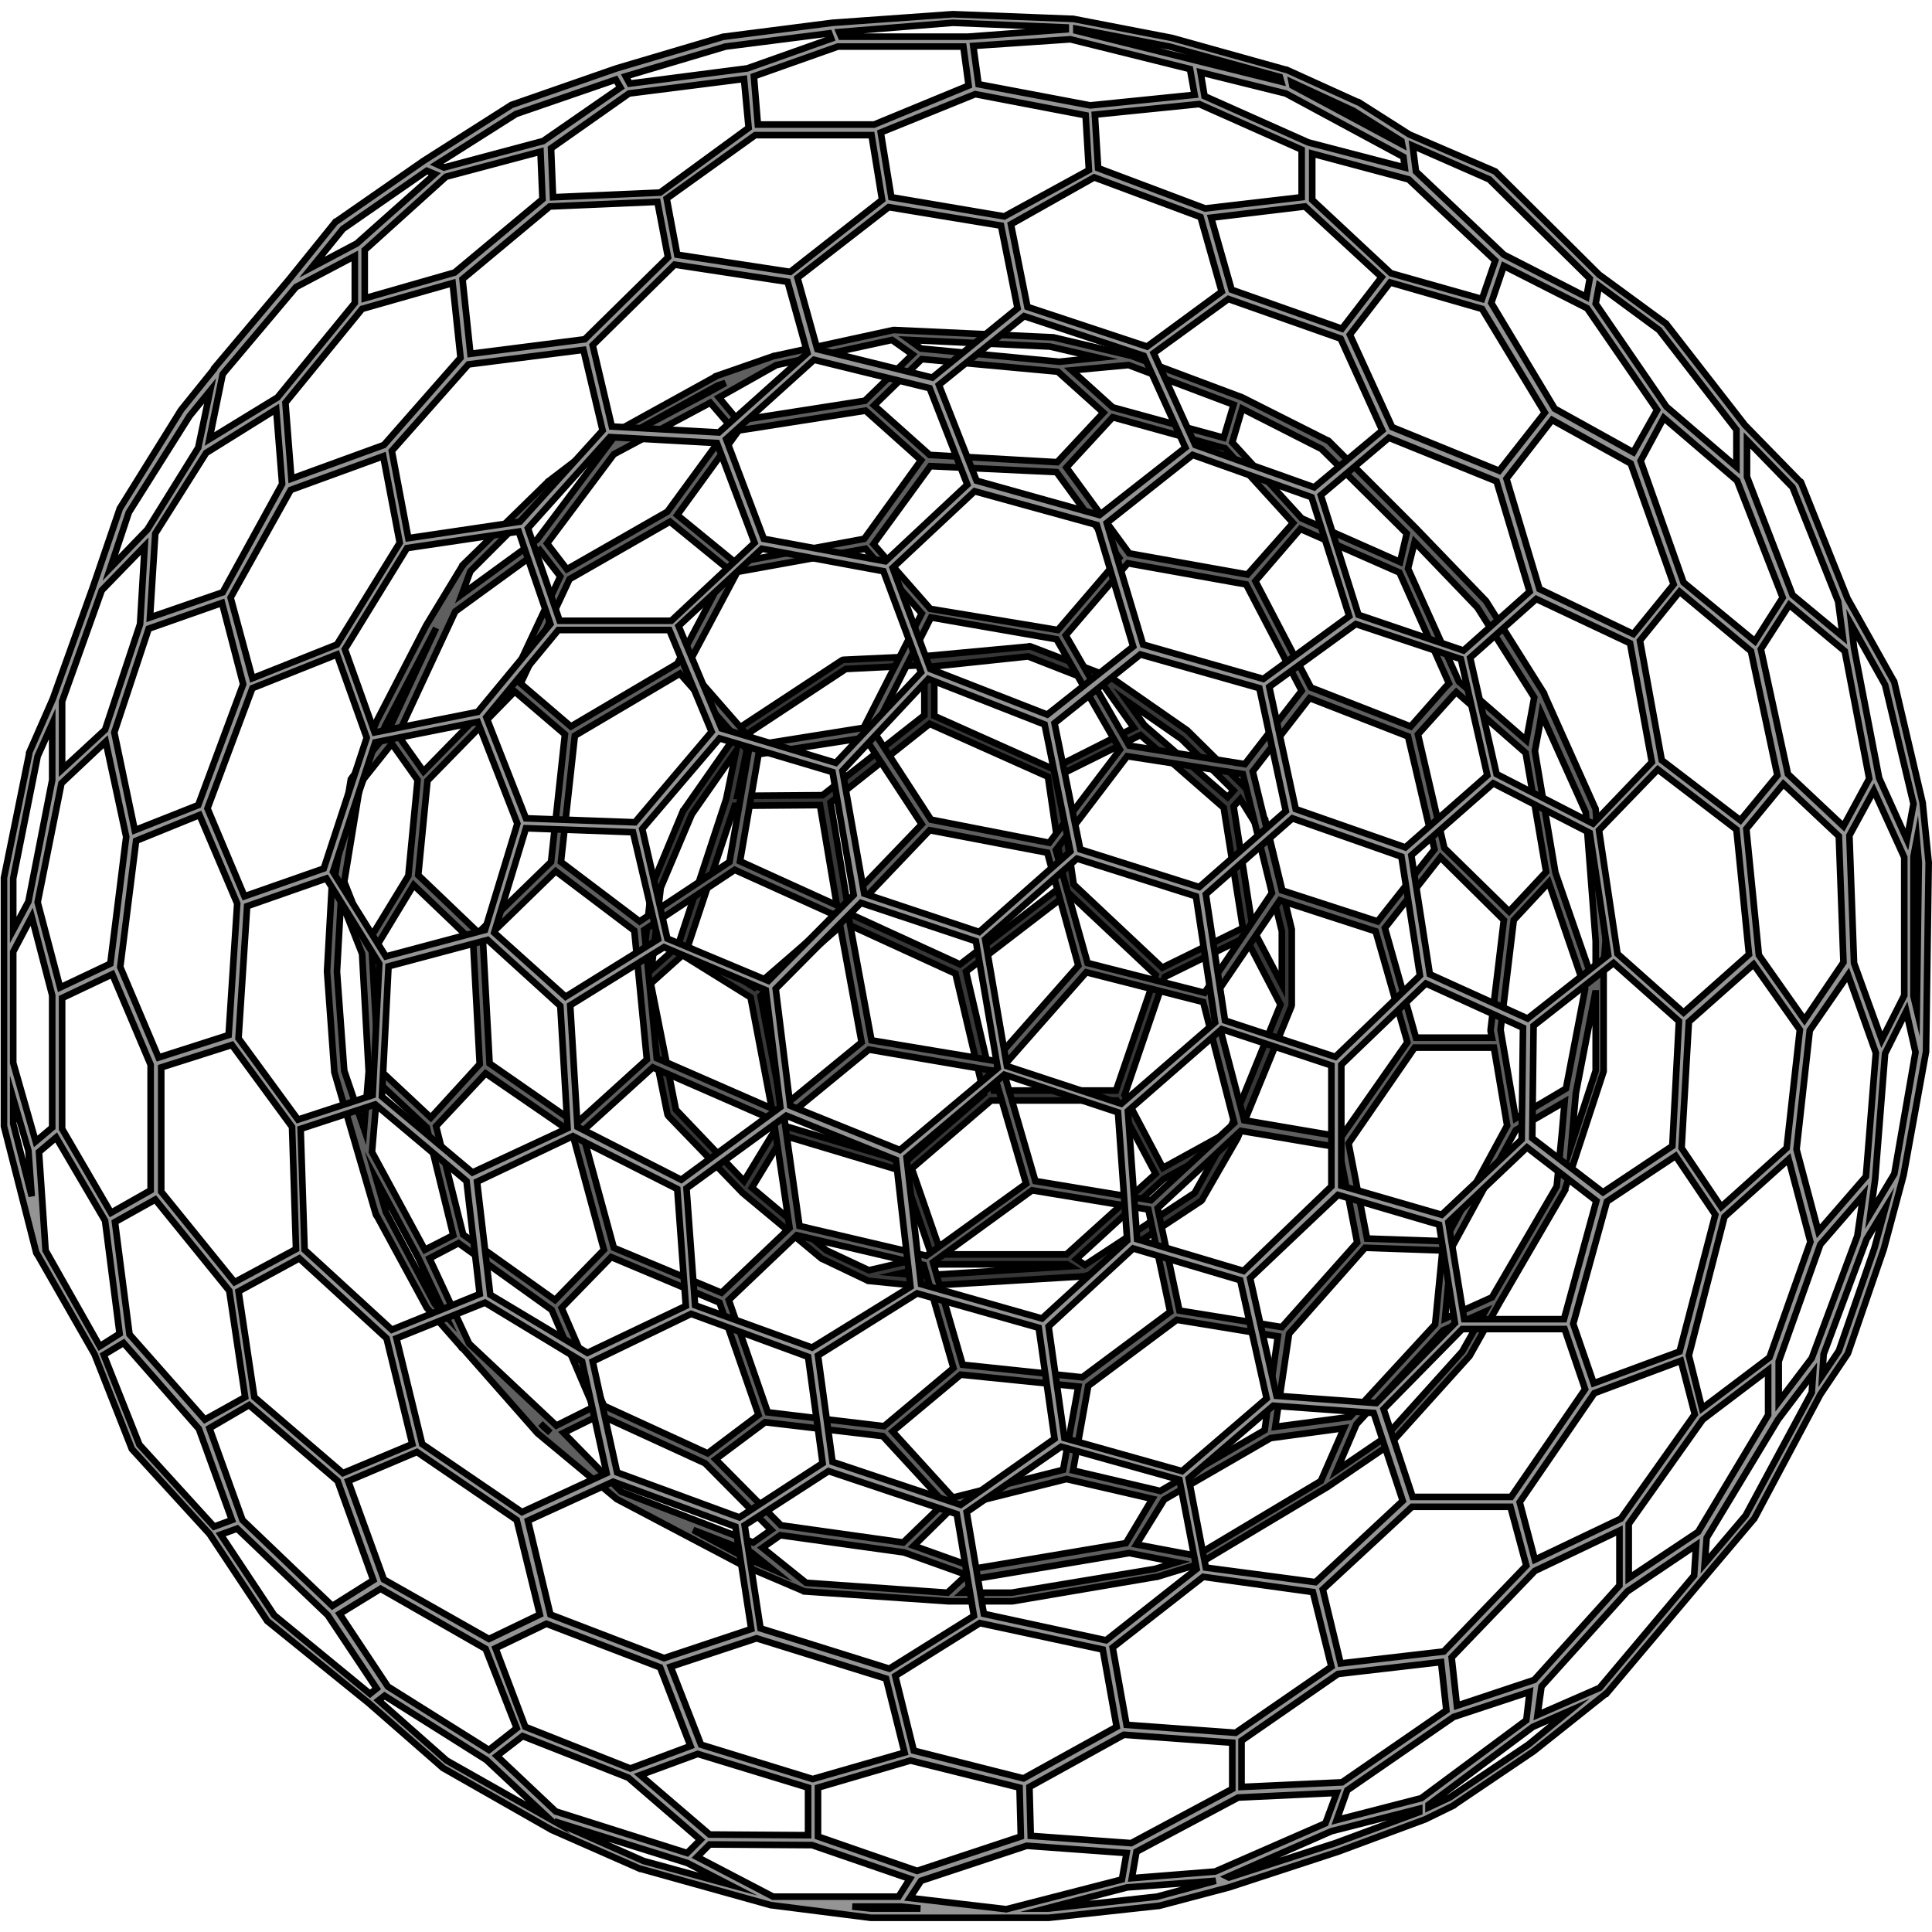
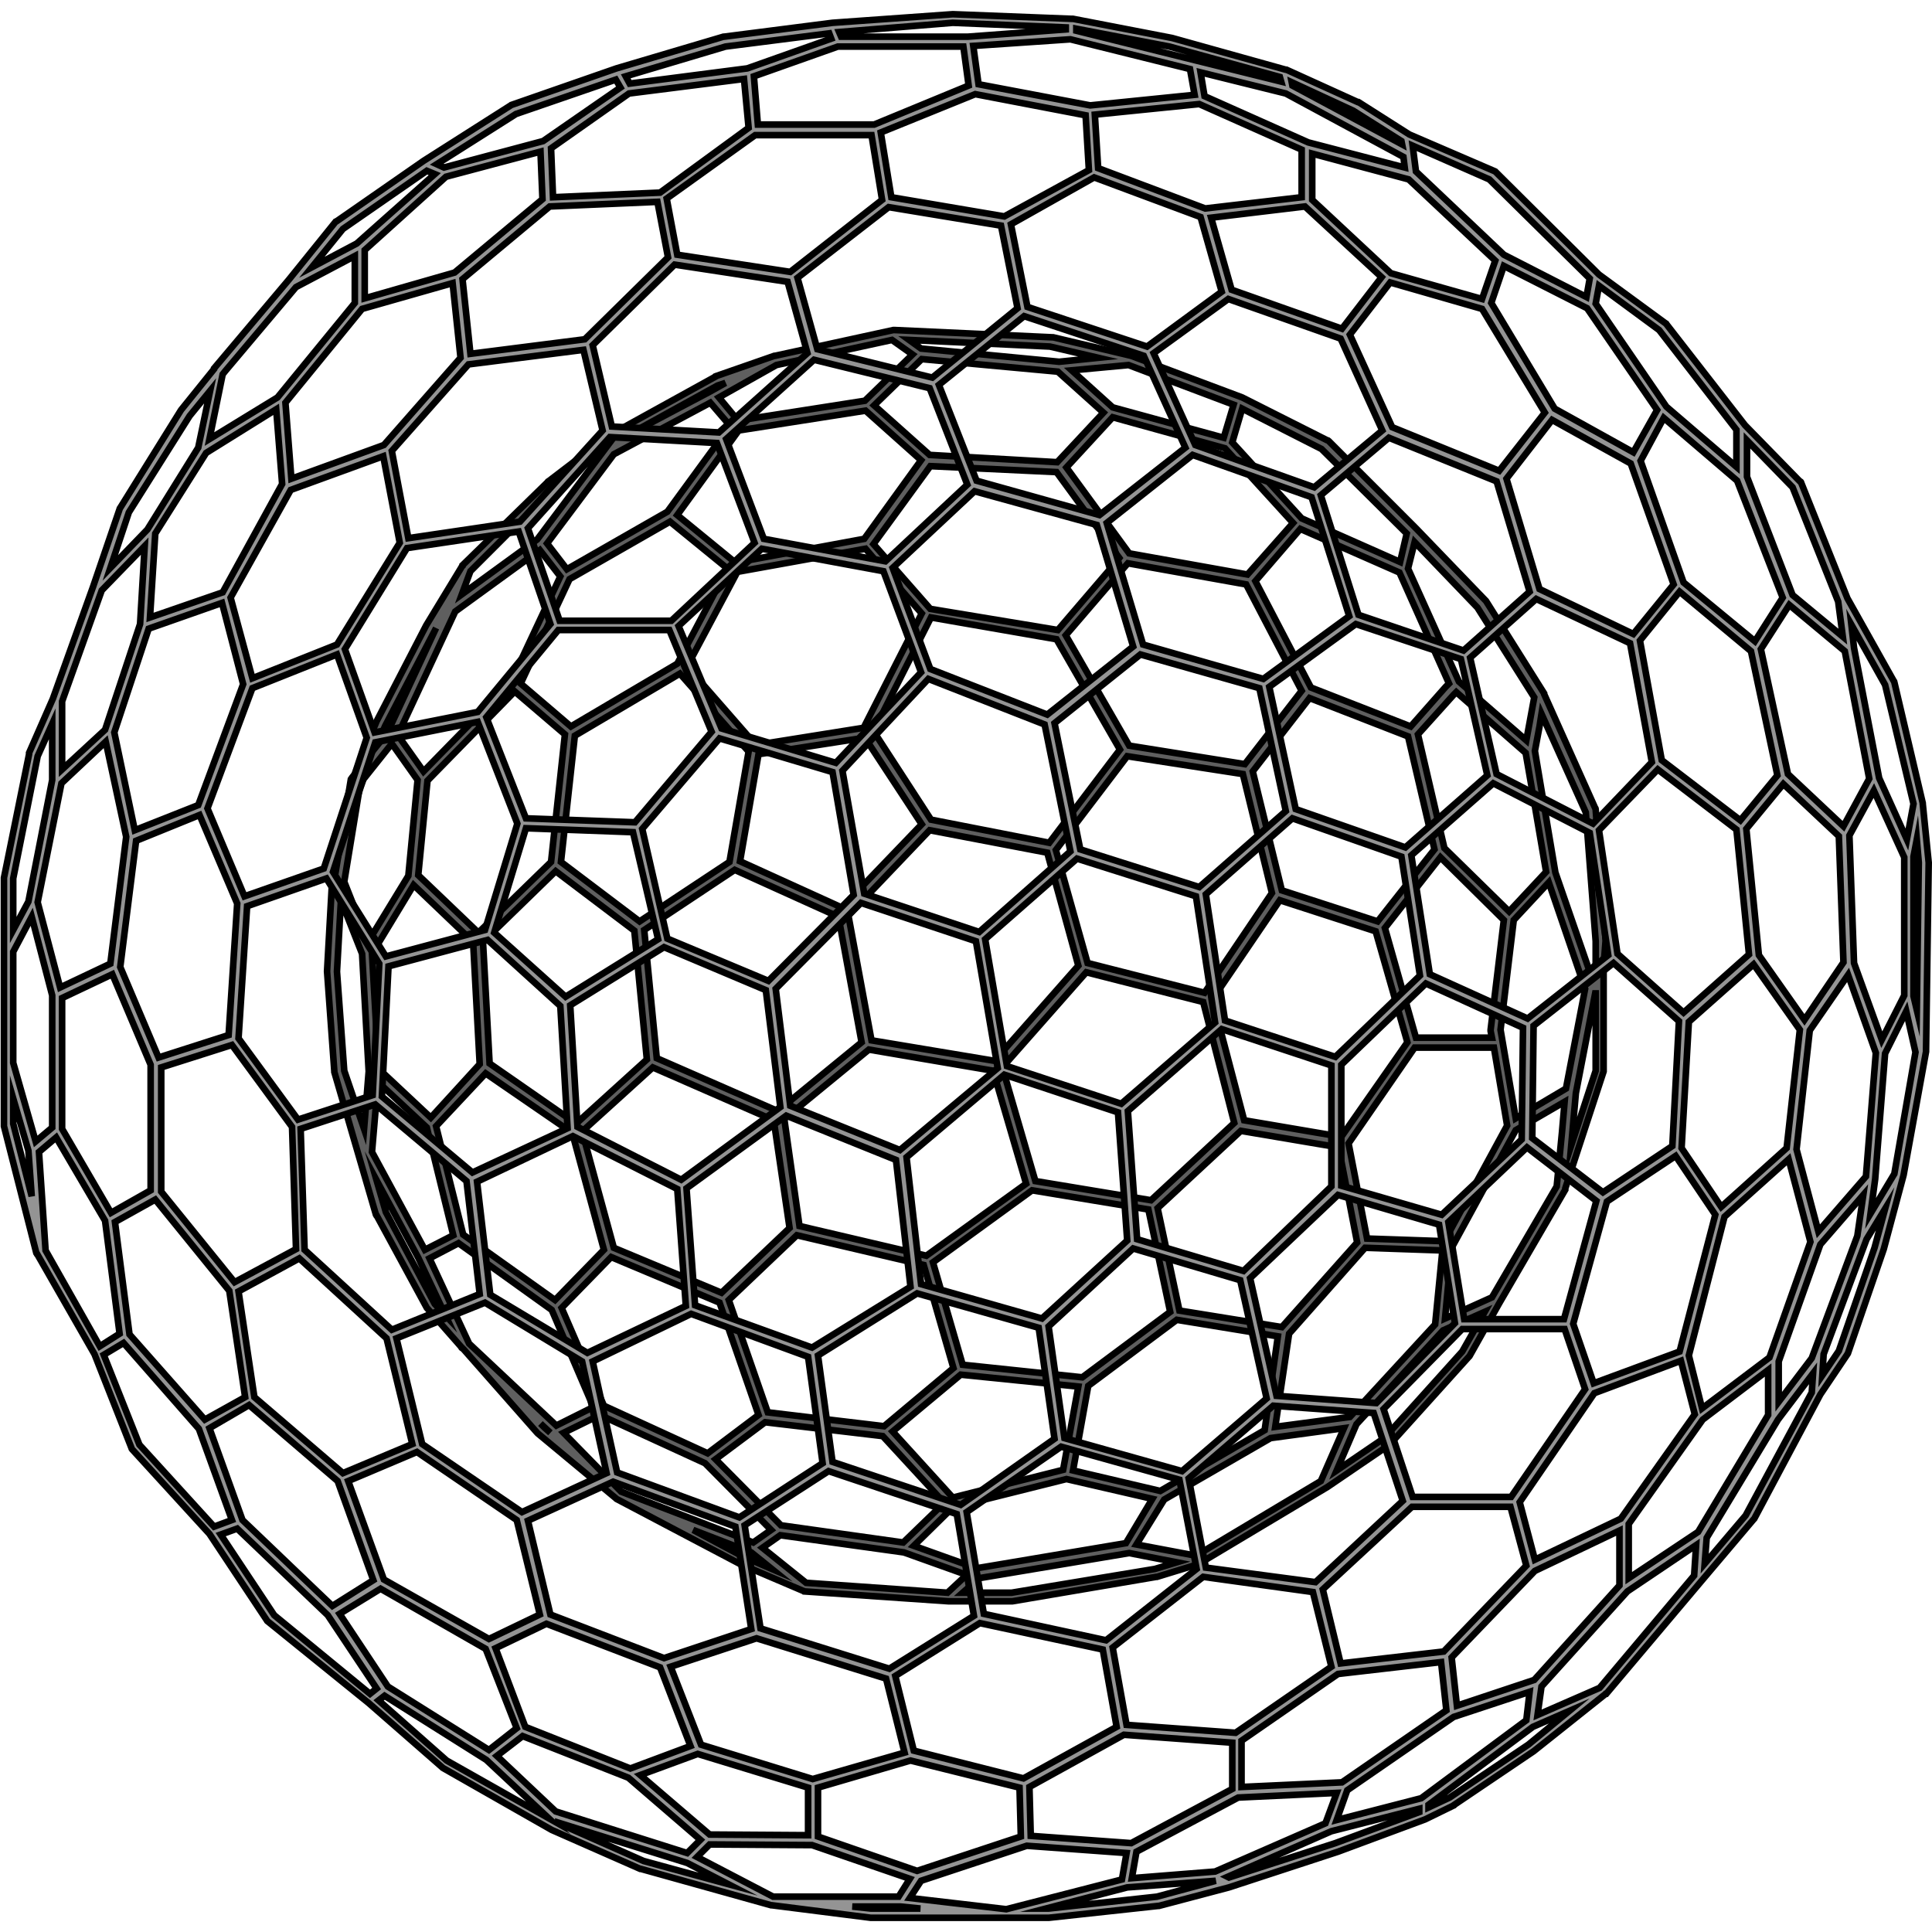
<svg xmlns="http://www.w3.org/2000/svg" version="1.1" id="Layer_1" width="800px" height="800px" viewBox="0 0 292.4 289.5" xml:space="preserve">
  <style type="text/css">
	.st0{fill:#373737;stroke:#000000;stroke-miterlimit:10;}
	.st1{fill:#5F5F5F;stroke:#000000;stroke-miterlimit:10;}
	.st2{fill:#949494;stroke:#000000;stroke-miterlimit:10;}
</style>
  <g>
-     <path class="st0" d="M195.5,139.2l-4-16.5c0-0.1,0-0.2-0.1-0.2l-2.9-4.7c0,0,0,0-0.1-0.1c0,0,0-0.1-0.1-0.1l-8.5-8.4   c0,0-0.1-0.1-0.1-0.1l-11.8-8.2c0,0-0.1,0-0.1,0c0,0,0,0-0.1,0L156,96.4c-0.1,0-0.2-0.1-0.3,0l-15.1,1.4l-12.8,0.6   c-0.1,0-0.3,0-0.4,0.1l-14.9,9.8c0,0,0,0,0,0l0,0c0,0-0.1,0.1-0.1,0.1c0,0-0.1,0.1-0.1,0.1l0,0c0,0,0,0,0,0l-8.8,12.6   c0,0-0.1,0.1-0.1,0.1l-4.7,11.3c0,0.1,0,0.1-0.1,0.2L97,147.1c0,0.1,0,0.1,0,0.2c0,0,0,0,0,0.1l4,19.7c0,0.1,0.1,0.3,0.2,0.4   l11.2,11.6c0,0,0,0,0,0c0,0,0,0,0,0l11.9,9.9c0,0,0.1,0.1,0.2,0.1l6.7,3.2c0,0,0,0,0,0l0,0c0,0,0,0,0,0c0.1,0,0.2,0.1,0.2,0.1   l8,0.8c0,0,0,0,0.1,0c0,0,0,0,0,0l24.8-1.5c0,0,0,0,0,0c0.1,0,0.1,0,0.2-0.1c0,0,0,0,0.1,0c0,0,0,0,0.1,0l17.1-11.3   c0.1-0.1,0.2-0.2,0.2-0.3l5.3-9.2c0,0,0,0,0,0c0,0,0,0,0,0l8.1-19.8c0,0,0,0,0,0c0-0.1,0.1-0.2,0.1-0.3v-11.2   C195.5,139.3,195.5,139.3,195.5,139.2z M186,169.8l-10,5.5l-5.8-11l6.1-17.9l12.2-6l5.3,10.2L186,169.8z M161.4,188.4h-18.9   l-4.5-13l12-10.3H169l5.9,11.1L161.4,188.4z M137,174.4l-18.1-5.4l-3.8-19.7l12.7-11.1l16.8,7.7l4.3,18.2L137,174.4z M111.2,120.5   l12.9-0.1l2.8,16.6l-12.7,11l-10.1-6.2L111.2,120.5z M140.7,108.1l17.9,8l2.4,16.3l-15.7,12.1l-16.8-7.7l-2.8-16.8L140.7,108.1z    M172.6,109.8l12.6,11l2.9,18.2l-12.2,6l-13.4-12.6l-2.4-16.4L172.6,109.8z M168.9,163.6h-18.5l-4.2-18l15.5-11.9l13.2,12.4   L168.9,163.6z M194,139.5v8l-4.4-8.4l-2.9-18.5l1-1.1l2.3,3.7L194,139.5z M178.8,110.4l7.9,7.8l-0.9,1l-12.6-10.9l-2.6-3.6   L178.8,110.4z M155.6,97.9l11.5,4.5l4.5,6.3l-12.3,6.2l-17.9-8v-7.5L155.6,97.9z M128,99.8l11.9-0.6v7.6l-15.4,12.1l-12.9,0.1   l2-9.7L128,99.8z M104.7,121.8l6.7-9.6l-1.5,7.3l-7.3,22.2l-4,3.6l1.4-12.4L104.7,121.8z M98.5,147.4l4.8-4.3l10.3,6.4l3.8,19.9   l-4.8,7.9l-10.3-10.8L98.5,147.4z M113.8,178.3l4.8-7.9l18,5.4l4.4,12.8l-9.5,2.2l-6.4-3L113.8,178.3z M139.4,191.6l-3.3-0.3l6-1.4   h19.4l0.5,0.3L139.4,191.6z M180.8,179.1L164.2,190l-1.3-0.9l13.2-12.1l8.5-4.7L180.8,179.1z" />
    <path class="st1" d="M243,140.9l-1.5-19.8c0-0.1,0-0.2-0.1-0.3l-7.7-17.2c0,0,0,0,0-0.1c0,0,0,0,0,0l-8.8-14c0,0-0.1-0.1-0.1-0.1   l-10.5-10.9c0,0,0,0,0,0c0,0,0,0,0,0l-13.2-13.2c-0.1-0.1-0.1-0.1-0.2-0.1L188,58.7c0,0,0,0,0,0c0,0,0,0,0,0l-16.8-6.3c0,0,0,0,0,0   c0,0,0,0,0,0l-11.8-2.8c0,0-0.1,0-0.1,0l-23.9-1.1c0,0-0.1,0-0.1,0c0,0-0.1,0-0.1,0l-17.9,3.9c0,0,0,0-0.1,0c0,0,0,0,0,0l-8.9,3.1   c0,0-0.1,0-0.1,0.1l-16.3,9c0,0,0,0,0,0c0,0,0,0,0,0l-8.9,6.8c0,0-0.1,0-0.1,0.1L70,84.1c0,0,0,0,0,0.1c0,0,0,0-0.1,0.1l-5.4,8.9   L57,107.7l-3.3,8l-0.4,0.5c-0.1,0.1-0.1,0.2-0.2,0.3l-2.3,14c-0.3,0.1-0.5,0.3-0.5,0.7l-0.8,14.3c0,0,0,0.1,0,0.1l1.1,15.1   c0,0,0,0.1,0,0.1c0,0,0,0,0,0l0,0c0,0,0,0,0,0l0,0l6.3,21.6c0,0.1,0,0.1,0.1,0.1l7.6,14c0,0,0.1,0.1,0.1,0.1l5.1,5.8l0,0   c0,0.1,0.1,0.2,0.2,0.2l0.2,0.2l11.1,12.6c0,0,0.1,0.1,0.1,0.1l11.8,9.8c0,0,0.1,0.1,0.1,0.1l18.6,9.8l9.6,4.1c0,0,0,0,0,0   c0.1,0,0.2,0.1,0.2,0.1l21.9,1.5c0,0,0,0,0.1,0c0,0,0,0,0,0h0l0,0l0,0l9.4,0c0,0,0.1,0,0.1,0l21.8-3.7c0,0,0.1,0,0.1,0l6.2-1.9   c0,0,0.1,0,0.1-0.1c0,0,0,0,0.1,0l19.4-11.6c0,0,0,0,0,0c0,0,0,0,0,0l9.4-6.4c0.1,0,0.1-0.1,0.1-0.1l11.9-13.2c0,0,0.1-0.1,0.1-0.1   l4.5-8c0,0,0,0,0,0l10-17.2c0,0,0,0,0-0.1c0,0,0-0.1,0-0.1l5.8-17.7c0-0.1,0-0.2,0-0.2v-15.8L243,140.9z M235.6,178.1l-9.8,16.8   l-7.1,3.2l1-10.7l9.7-17.8l7.4-4.3l-0.4,4.6L235.6,178.1z M217.2,199l-12.9,14l-11.3,1.5l2.1-14.1l11.5-13l11.7,0.4L217.2,199z    M199.9,222.7L181,234l-9-1.7l4.2-6.8l16.1-9.3l11.1-1.5L199.9,222.7z M170.4,232.1l-22.6,3.8l-9.5-3.4l5.9-5.8l17.2-4.3l13,3   L170.4,232.1z M143.4,239.6l-21.4-1.5l-6.6-5.3l2.7-1.9l18.7,2.6l9.5,3.4L143.4,239.6z M114,232l-20-7.7l-8.7-8.9l5.5-2.7l15.9,7.3   l10,10.1L114,232z M65,189l4.4-2.3l14.1,10.1l6.3,14.7l-5.6,2.8l-13.2-12.4L65,189z M64.3,187.7l-8-14.8l0.9-10.6l7.4,6.9l4,16.3   L64.3,187.7z M54.4,118l0.6-1.5l4.3-5.4l3.9,5.5l-1.4,14.5l-6.1,10l-3.6-9.1L54.4,118z M68.9,91.1l12.8-9.3l3.1,4l-7.5,16   l-13.2,13.5l-3.9-5.5L68.9,91.1z M92.9,67.3l14.6-7.8l3,3.5l-9.5,13l-15.2,8.7l-3-3.9L92.9,67.3z M117.5,53.8l17.5-3.8l3.1,2.2   l-7.2,7l-19.2,3l-2.9-3.5L117.5,53.8z M170.8,53.8l15.9,6l-1.5,5l-16.8-4.6l-6.2-5.6L170.8,53.8z M211.8,85.2l7.5,16.8l-0.5,0.5   l-5.3,6l-15.1-5.9l-4.7-9l-3.7-7.1l6.8-7.9L211.8,85.2z M218.6,186.4l-11.7-0.4l-2.8-14.4l10-14.5h12l2,11.8L218.6,186.4z    M191.4,215l-15.8,9.2l-13.2-3.1l2.3-12.8l13.4-10l15.3,2.5L191.4,215z M160.9,221l-16.7,4.2l-9.1-10l10.3-8.6l17.8,1.8L160.9,221z    M136.7,232l-18.5-2.6l-9.9-10l7.5-5.6l17.8,2.1l9.3,10.1L136.7,232z M107.1,218.5l-15.7-7.2L85,196.5l7.5-7.7l16.4,6.9l5.9,17   L107.1,218.5z M84,195.3l-13.9-9.9L66,169l7.5-8l13.1,9l4.8,17.7L84,195.3z M65.2,167.7l-7.9-7.4l-1-17.4l6.3-10.4l9,8.6l1,18.5   L65.2,167.7z M54.8,142.9l1,17.8l-0.7,8.7l-3-8.8l-1.1-15l0.6-10.8L54.8,142.9z M64.7,116.7l13.2-13.5l7.6,6.5L83.4,129l-11,10.7   l-9.1-8.7L64.7,116.7z M86.2,86.2l15.2-8.7l8.7,7.1L102.5,99l-16.1,9.5l-7.6-6.5L86.2,86.2z M111.8,63.7l19.2-3l8.4,7.5l-8.6,11.9   l-19.5,3.6l-8.8-7.2L111.8,63.7z M159.9,70l9.5,13l-0.3,0.4l-9,10.5l-19.3-3.2l-8.6-9.8l8.6-11.8L159.9,70z M170.7,83.8l17.9,3.2   l8.4,16.1l-8.6,11.1l-17.5-2.8l-9.6-16.7l7.3-8.5L170.7,83.8z M213.1,110l4,17.1l-8.6,10.9l-14.5-4.7l-4.4-18l8.6-11.1L213.1,110z    M225.6,154.6l0.2,1h-11.5l-4.7-16.6l8.4-10.7l9.6,9.5l-2,16.6C225.6,154.5,225.6,154.6,225.6,154.6z M203,170.6l-14.7-2.5   l-4.8-18.3l10.2-15l14.5,4.7l4.8,16.8L203,170.6z M163.8,207l-18.1-1.9l-4.5-15.5l15-10.9l17.6,2.9l3.3,15.5L163.8,207z    M133.8,214.4l-17.6-2.1l-5.9-17l10.3-9.8l19.2,4.5l4.5,15.6L133.8,214.4z M92.9,187.4l-4.8-17.6l10.7-9.7l18.3,8l2.4,16.3   l-10.3,9.8L92.9,187.4z M74.1,159.5l-1-18.4l11-10.7l11.9,9l1.9,19.5l-10.7,9.7L74.1,159.5z M87,109.9l15.9-9.4l10.4,11.8   l-2.9,16.7L96.8,138l-11.9-9L87,109.9z M111.6,85.1l19.4-3.5l1.8,2.1l6.7,7.7l-8.8,17.3l-16.3,2.6L104,99.4L111.6,85.1z    M159.9,95.3l9.6,16.7l-10.7,14.1l-17.9-3.5l-8.7-13.4l8.7-17.2L159.9,95.3z M188.1,115.7l4.4,18l-10.2,15.1l-17.7-4.5l-4.8-17.1   l10.8-14.2L188.1,115.7z M140.2,188.6l-19.2-4.5l-2.3-16.2l12.8-10.5l18.8,3.2l5,17.1L140.2,188.6z M117.7,166.7l-18.3-8l-1.9-19.4   l13.7-9.1l15.7,7.1l3.5,19L117.7,166.7z M114.8,112.7l16.1-2.5l8.6,13.1l-12.1,12.6l-15.4-7L114.8,112.7z M150.5,159.1l-18.6-3.1   l-3.5-18.9l12.3-12.9l17.8,3.4l4.7,17.1L150.5,159.1z M174.2,180.2l-17.5-2.9l-5-17.2l12.7-14.4l17.7,4.5l4.7,18.3L174.2,180.2z    M194,199.4l-15.5-2.5l-3.3-15.5l12.6-11.7l14.8,2.5l2.8,14.4L194,199.4z M229.4,167.8l-2.3-13.4l2-16.6l5.3-5.7l5.5,16.1   l-2.9,15.1l-0.5,0.3L229.4,167.8z M230.9,112.5l1.2,6.9l1.9,11.1l-5.6,6l-9.8-9.6l-4-17.2l5.4-6l0.4-0.4L230.9,112.5z M188.8,85.5   l-17.9-3.2l-9.5-13l7-7.6l17,4.7l10.3,11.3L188.8,85.5z M160.1,54.8l6.9,6.2l-7,7.5l-19.3-1.1l-8.4-7.5l7.2-7L160.1,54.8z    M241.5,141v3.7l-0.7,1.5l-5.4-15.6l-3.1-18.4l0.7-3.7l0.3-1.9l6.7,14.9L241.5,141z M232.2,104.1l-1.2,6.5l-10.2-8.9l-7.7-17.1l1-4   l9.5,9.9L232.2,104.1z M212.9,79.3l-1,4.3L197,77l-10.5-11.5l1.5-5.1l12,6.1L212.9,79.3z M166.2,52.7l-5.9,0.6l-20.9-2l-1.8-1.3   l21.3,1L166.2,52.7z M108.6,56.9l1.2-0.4l-2.5,1.4L95,64.4L108.6,56.9z M83.6,72.6l7.9-6L81.3,80.2l-11.4,8.3l1.3-3.5L83.6,72.6z    M58.3,108.4l7.5-14.4l0.2-0.4l-7.4,15.9l-1.7,2.1L58.3,108.4z M65.8,195.9L58.4,182l-1.4-4.8l6.3,11.7l4.1,8.7L65.8,195.9z    M81.8,214l1.5,1.4l-0.9-0.8L81.8,214z M104.9,230.1l8.8,3.4l3.1,2.5l-4.4-1.9L104.9,230.1z M174.8,236l-21.7,3.6l-7.4,0l2.5-2.2   l22.7-3.8l7.2,1.4L174.8,236z M221.3,203.1l-11.8,13.1l-7.2,4.9l3-7l13.1-14.2l6.3-2.8L221.3,203.1z M241.5,160.6l-3.7,11.3   l0.7-7.9l3-15.5l0-0.1V160.6z" />
    <path class="st2" d="M291.9,129.1l-0.9-8.9c0,0,0,0,0,0c0,0,0,0,0-0.1l-4.3-18.3c0-0.1,0-0.1-0.1-0.2l-7-12.5l-7-17.5   c0-0.1-0.1-0.2-0.2-0.2l-8.3-8.5l-11.9-15.3c0-0.1-0.1-0.1-0.1-0.1l-10.1-7.4l-15.5-15.4c-0.1-0.1-0.1-0.1-0.2-0.2l-13-5.6   l-7.7-4.9c0,0-0.1,0-0.1,0l-10.8-4.9c0,0,0,0-0.1,0c0,0,0,0,0,0l-17.2-4.8l-15-2.9c0,0,0,0-0.1,0c0,0,0,0-0.1,0l-18-0.7L126,2   c0,0,0,0,0,0c0,0,0,0,0,0l-16.4,2.1c0,0-0.1,0-0.1,0L93.3,8.9c0,0,0,0,0,0c0,0,0,0,0,0l-15.8,5.5c-0.1,0-0.1,0-0.2,0.1l-13.2,8.4   c0,0,0,0,0,0c0,0,0,0,0,0L51,32c-0.1,0-0.1,0.1-0.2,0.1l-7.1,8.8c0,0,0,0,0,0L32.4,54.3c0,0,0,0,0,0.1l-5,6.2l-9.2,14.8   c0,0-0.1,0.1-0.1,0.2l-4,11.7c0,0,0,0,0,0L8,104.3l-3.6,8.2c0,0,0,0.1,0,0.2l-3.8,18.7c0,0,0,0.1,0,0.1v10.9v17.1v9.3   c0,0.1,0,0.1,0,0.2l4.9,19.2c0,0.1,0,0.1,0.1,0.1c0,0,0,0,0,0l8.7,15.2l5.6,14.2c0,0.1,0.1,0.2,0.1,0.2l11.7,12.8l8.7,13.1   c0,0.1,0.1,0.1,0.2,0.2l15.2,12.3c0,0,0,0,0,0l11.1,9.7c0,0,0.1,0.1,0.1,0.1l16.5,9.4c0,0,0,0,0,0c0,0,0,0,0,0l13.4,5.9   c0,0,0.1,0,0.1,0l19.7,5.5c0,0,0,0,0.1,0c0,0,0,0,0,0l15,1.9h20.5l6.4,0l16.6-1.8c0,0,0.1,0,0.1,0l10.6-2.8c0,0,0,0,0,0   c0,0,0,0,0,0l16.5-5.4l13.2-4.9c0,0,0,0,0,0c0,0,0,0,0,0l4.3-2.1c0,0,0.1,0,0.1-0.1l12-8.1l10.8-8.6c0,0,0,0,0.1-0.1c0,0,0,0,0.1,0   l14.6-17.3c0,0,0,0,0,0l7.7-9.1c0,0,0.1-0.1,0.1-0.1l10-18.8l4.1-6.1c0-0.1,0.1-0.1,0.1-0.2l5.4-15.7l3-11.2c0,0,0,0,0,0   c0,0,0,0,0,0l3.4-18.7c0,0,0,0,0-0.1c0,0,0,0,0-0.1L291.9,129.1z M286.7,176.2l-3.6,6l0.7-5.2c0,0,0,0,0,0c0,0,0,0,0,0l1.5-19   l3.2-6.4l1.4,6.2L286.7,176.2z M274.2,204.1l-5,6.6v-6.1l6.3-17.7l6.5-7.5l-0.9,6.2L274.2,204.1z M242.1,254l-9.4,4.1l0.6-4.3   l13-14.4l10.4-7l-0.3,4.6L242.1,254z M231,258.9l-15.9,11.8l-12.8,3.3l1.6-4.5l16.1-11.1l11.5-3.8L231,258.9z M200.6,274.5   l-16.7,7.3l-12.6,1l0.7-4l15.4-8.2l14.9-0.7L200.6,274.5z M169.8,283l-17.5,4.5l-14.6-1.7l1.7-2.6l16-5.3l15.1,1.1L169.8,283z    M136,285.6H117l-11.5-6l1.9-1.9l15.5,0.1l14.8,5.1L136,285.6z M84.1,272.7l-8.9-8.4l3.9-3l16,6.3L106,277l-2,2L84.1,272.7z    M74,263.4l-15.3-9.6l-7.3-11l6.2-3.8l15.9,9.1l4.7,12L74,263.4z M50.3,241.6l-13.6-13l-5-13.9l6-3.5l13.4,11.5l5.4,15L50.3,241.6z    M31,213.4l-11.4-12.9l-2.2-17l6.1-3.4l11.2,13.8l2.4,16.1L31,213.4z M15.1,202.3l-8.2-14.5l-1-14.9l2.6-2.2l7.4,12.6l2.2,17.1   L15.1,202.3z M2,142.6l2.8-5.3l3.1,11.9v20l-2.5,2.1L2,159.4V142.6z M15.4,87.9l6.5-6.7L21.2,93l-5.3,16l-6.5,6v-10.3L15.4,87.9z    M31.2,67.1l10.6-6.6l0.9,11.3l-9,16.4L22.7,92l0.8-12.7L31.2,67.1z M33.7,55.2l0.4-0.5L44.8,42l8.9-4.7v7.1L42,58.7L31.7,65   L33.7,55.2z M67.5,25.3l14.3-3.8l0.3,7.2L68.8,39.8l-13.6,3.9v-7.3L67.5,25.3z M95.2,12.7l17.4-2.2l0.7,7.4l-13.4,9.8l-16.2,0.7   l-0.3-7.4L95.2,12.7z M126.8,5.6h19l0.8,5.9l-14.3,5.9h-17.6l-0.6-7.3L126.8,5.6z M162,4.5L180.1,9l0.7,3.9L165,14.5l-16.9-3.2   l-0.8-5.8L162,4.5z M194.6,12.7l17.8,9.6l0.2,1.6L198,20.1l-15.7-7l-0.6-3.6L194.6,12.7z M227.6,38.8l12.6,6.4l10.6,15.4l-3.6,6.4   l-11.9-6.6l-9.6-16L227.6,38.8z M251.8,61.8l11.1,9.5l6.9,17.7l-4.2,6.6l-10.8-8.9l-6.5-18.4L251.8,61.8z M270.8,90.1l8.4,7   l3.7,19.3l-3.9,7.2l-8.4-7.9l-4.1-18.9L270.8,90.1z M283.6,118.2l4.6,10.1v20.9l-3.4,6.7l-4.2-11.6l-0.7-19.3L283.6,118.2z    M290.4,129.1l-0.3,22.3l-0.5-2.1v-21.1l0.5-2.6L290.4,129.1z M282.4,176.6l-7.2,8.3l-3.3-12.4l2-18l5.8-8.4l4.2,11.8L282.4,176.6z    M267.8,204l-10.2,7.7l-2-8l5.4-21l9.7-8.7l3.3,12.5L267.8,204z M232.2,252.8l-11.7,3.9l-0.8-7.3l12.6-13.1l12.8-6.1v8.3   L232.2,252.8z M203.1,268.3l-15.2,0.7v-7l14.6-10.1l15.6-1.8l0.8,7.3L203.1,268.3z M171.2,277.5l-15.2-1.1l-0.2-7.4l14.3-7.9   l16.4,1.2v7L171.2,277.5z M138.8,281.7l-15-5.2v-7.4l14-4.1l16.5,4.1l0.2,7.4L138.8,281.7z M107.4,276.2l-10.5-9l8.7-3.2l16.7,5.1   v7.2L107.4,276.2z M79.5,259.9L75,248l7.7-3.7l17.2,6.6l4.6,11.9l-9.1,3.4L79.5,259.9z M58.1,237.6l-5.4-14.9l10.4-4.4l15.1,10.3   l3.5,14.3l-7.7,3.7L58.1,237.6z M51.9,221.5l-13.4-11.5l-2.4-16l9.2-5l13.2,12.1l3.9,16L51.9,221.5z M35.5,192.6l-11.1-13.7v-18.8   l10.7-3.4l9.1,12.4l0.6,18.5L35.5,192.6z M16.8,182.1l-7.4-12.7v-19.8L17,146l5.8,13.7v19L16.8,182.1z M22.5,93.7l11.1-3.9   l3.2,12.3L30,120.4l-9.6,3.8l-3.1-14.8L22.5,93.7z M43.2,59.5l11.6-14.2l13.7-3.9l1.2,11.3L58.1,65.9l-14,5.1L43.2,59.5z    M83.2,29.8l16.3-0.7l1.6,8.4L88.5,49.9l-17.3,2.2l-1.2-11.3L83.2,29.8z M114.3,19h17.6l1.6,9.8l-13.9,10.9l-17.1-2.6l-1.6-8.5   L114.3,19z M147.6,12.8l16.7,3.2l0.5,8.3L152,31.3l-17.1-2.9l-1.6-9.8L147.6,12.8z M181.5,14.3l15.5,6.9v7.2l-14.6,1.7l-16.2-6.1   l-0.5-8.1L181.5,14.3z M224.3,45.3l9.5,15.7l-6.9,8.8l-16.2-6.6l-6.4-14l6.1-7.9L224.3,45.3z M246.8,68.7l6.5,18.3l-6.1,7.5   L233,87.7L228,71l6.9-8.9L246.8,68.7z M254.2,88.1l10.8,9l4,18.8l-5.6,6.8l-11.9-9.1l-3.3-18.1L254.2,88.1z M269.9,117.2l8.4,7.9   l0.7,19.1l-5.9,8.7l-6.9-9.8l-1.9-19.1L269.9,117.2z M270.4,172.3l-9.9,8.9l-6-8.9l1.1-19.1l9.8-8.7l7,9.9L270.4,172.3z    M254.2,203.1l-13,4.8l-3.1-9l5.1-18.5l10.4-6.9l6,8.9L254.2,203.1z M218.5,248.5l-15.6,1.8l-2.7-11.2l13.5-12.5h14.9l2.4,8.9   L218.5,248.5z M154.9,267.7l-16.6-4.2l-2.8-11.3l12.8-8l18.6,4l2.1,11.7L154.9,267.7z M100.5,249.5l-17.2-6.6l-3.4-14.2l12.9-5.9   l18.5,6.8l2.4,15.5L100.5,249.5z M79,227.4l-15.1-10.3l-3.9-16l13.4-5.4l14.7,8.9l3.7,16.9L79,227.4z M59.3,199.8l-13.2-12.1   l-0.6-18.3l11.3-3.7l13.8,11.6l2,17.1L59.3,199.8z M38.2,102.7l12.8-5.1l4.5,12.6L49,130l-12,4.2l-5.6-13.3L38.2,102.7z M70.9,53.7   l17.4-2.2l2.9,12.2L78.7,77.5L61.8,80l-2.5-13.2L70.9,53.7z M102.1,38.6l17.1,2.6l3,10.8L108.8,64l-16.2-0.9l-2.9-12.3L102.1,38.6z    M134.5,29.9l17,2.8l2.5,12.5l-12.9,10.5l-17.4-4.3l-3-10.8L134.5,29.9z M165.6,25.4l16.1,6l3.2,11.3L173.6,51l-18.1-6L153,32.5   L165.6,25.4z M202.9,49.8l6.3,13.9l-10.3,8.6l-18-6.4L174.6,52l11.3-8.2L202.9,49.8z M226.5,71.4l5,16.7l-10,8.9l-15.9-5.4   l-5.7-18.1l10.3-8.7L226.5,71.4z M232.5,89.2l14.2,6.7l3.3,18l-8.9,9.3l-14.6-7.5l-4-17.6L232.5,89.2z M250.9,115l11.9,9.1   l1.9,18.9l-9.9,8.8l-10-8.9l-2.8-18.7L250.9,115z M236.7,198.2h-15.1l-2.4-14.7l11.9-11.3l10.5,8.1L236.7,198.2z M208.3,210.9   l-15.1-1.1l-4-17.8l13.3-12.6l15.3,4.5l2.4,14.9L208.3,210.9z M178.9,221.2l-17.8-5l-2.4-16.9l12.8-11.8l16.2,4.8l4,17.9   L178.9,221.2z M145.4,226.3l-19.4-6.5l-2.2-16.1l15-9.4l18.4,5.2l2.4,16.8L145.4,226.3z M111.9,228.2l-18.5-6.8l-3.7-16.8l14.9-7.2   l17.7,6.5l2.2,16.1L111.9,228.2z M88.9,203.3l-14.7-8.8l-2-17.1l14.5-6.9l15.8,8l1.3,17.7L88.9,203.3z M71.5,176l-13.7-11.5l1-19.7   l15-4l11,10l1.1,18.5L71.5,176z M56.8,110.9l15.5-3.1l6,15.4l-4.9,16.1l-15,4l-8-12.8L56.8,110.9z M92.3,64.7l16.2,0.9l5.7,15.1   l-12.6,11.8H84.7l-4.8-14L92.3,64.7z M123.2,53l17.5,4.3l5.7,14.6L134,83.5l-18.4-3.4L109.9,65L123.2,53z M155,46.4l18.1,6   l6.3,13.9l-13,10.2l-18.6-5.2l-5.7-14.5L155,46.4z M198.5,73.8l5.7,18l-13,9.5L173,96.1l-5.5-18.4l13-10.3L198.5,73.8z M221.1,98.3   l4,17.6l-12.4,10.9l-16.6-5.8l-4-18.5l13.1-9.5L221.1,98.3z M226,117.1l14.6,7.5l2.8,18.5l-12.2,9.6l-14.8-6.7l-2.8-18L226,117.1z    M218.2,182.4l-15.2-4.4v-18.3l12.8-12.3l14.7,6.7l-0.2,16.9L218.2,182.4z M188.2,190.9l-16.1-4.8l-1.4-19.4l14.2-12.4l16.6,5.5   v18.3L188.2,190.9z M157.7,198.1l-18.3-5.2l-2.2-19.2l14.8-12.5l17.2,5.7l1.4,19.4L157.7,198.1z M122.9,202.5l-17.7-6.4l-1.3-17.7   l15.1-11l16.6,6.7l2.2,19.2L122.9,202.5z M79.6,123.9l16.2,0.6l3.8,16.2l-14,8.7l-10.8-9.7L79.6,123.9z M115.3,81.6l18.4,3.4   l5.7,15.3L126.5,114l-17.3-5.2l-6.5-15.5L115.3,81.6z M147.5,72.9L166,78l5.5,18.4l-13,10.3l-17.7-6.9l-5.7-15.3L147.5,72.9z    M190.6,102.7l4,18.6l-13.1,11.5l-18-5.7l-3.9-19.1l13-10.4L190.6,102.7z M169.7,165.6l-17.3-5.7l-3.3-19.2l13.9-12.2l18,5.7   l2.9,19.1L169.7,165.6z M136.2,172.6l-16.6-6.7l-2.2-17.7l12.9-13l17.4,5.8l3.3,19.2L136.2,172.6z M140.5,101.3l17.6,6.9l3.9,19.2   l-13.8,12.2l-17.4-5.8l-3.3-18.6L140.5,101.3z M108.9,110.3l17.1,5.1l3.2,18.6l-12.9,13l-15.3-6.4L97.2,124L108.9,110.3z    M87.4,169.1l-1.1-18.4l14.2-8.8l15.4,6.5l2.2,17.7l-15,11L87.4,169.1z M202.1,158.5l-16.7-5.5l-2.9-19.1l13.1-11.5l16.5,5.8   l2.8,18L202.1,158.5z M84.5,93.9h16.8l6.4,15.4L96.1,123l-16.5-0.6l-6-15.3L84.5,93.9z M242.6,179l-10.7-8.2l0.2-17l12.1-9.5   l9.9,8.8l-1,18.9L242.6,179z M61.6,81.5l16.9-2.5L83.3,93l-11,13.3l-15.6,3.1l-4.5-12.6L61.6,81.5z M37.4,135.7l12-4.2l8,12.9   l-1,19.9L45.1,168l-9-12.3L37.4,135.7z M115.1,245l-2.4-15.6l12.7-8.2l19.4,6.5l2.6,15.4l-12.8,8L115.1,245z M167.4,246.8l-18.5-4   l-2.6-15.4l14.3-9.9l17.9,5l2.6,13.5L167.4,246.8z M182.5,235.8l-2.6-13.5l12.8-11l15.2,1.1l4.4,13.3L199.1,238L182.5,235.8z    M228.7,225.1h-14.9l-4.4-13.3l11.9-12.1h15.5l3.1,9.1L228.7,225.1z M203.1,48.3l-16.7-5.9l-3.1-10.9l14.2-1.7l11.6,10.7   L203.1,48.3z M44,72.7l14-5.1l2.5,13.1l-9.5,15.4l-12.8,5.1L34.9,89L44,72.7z M20.6,125.8l9.6-3.9l5.7,13.4l-1.3,19.9L24,158.6   l-5.8-13.7L20.6,125.8z M123,267.8l-16.9-5.2l-4.6-11.8l13-4.3l19.6,6.1l2.8,11.2L123,267.8z M187,260.8l-16.5-1.2l-2.1-11.7   l13.7-10.7l16.6,2.3l2.8,11.3L187,260.8z M245.3,228.4l-13,6.2l-2.3-8.7l11.3-16.5l13.1-4.9l2.1,8.1L245.3,228.4z M224.3,43.8   l-13.8-3.9l-11.9-11.1v-7l14.6,3.9L226.3,38L224.3,43.8z M9.3,117.1l6.7-6.3l3.1,14.4l-2.4,19.2l-7.6,3.6l-3.4-12.9L9.3,117.1z    M257,230.4l-10.5,7v-8.2l11.2-15.8l9.9-7.5v6.8L257,230.4z M289.6,120.2l-1,5.4l-4.2-9.3l-3.8-19.7l-0.4-3.5l5.1,9.1L289.6,120.2z    M278.2,89.6l0.7,5.3l-7.6-6.3l-6.9-17.9v-5.5l6.9,7.1L278.2,89.6z M262.8,63.6v5.6l-10.6-9.1l-10.7-15.6l0.5-2.7l9.1,6.7   L262.8,63.6z M225.4,25.7l15.2,15l-0.5,2.8l-12.5-6.4l-13.3-12.6l-0.5-3.9L225.4,25.7z M212.1,19.9l0.1,0.5l-16.6-8.9l-0.1-0.5   l9.3,4.3L212.1,19.9z M193.7,10.2l0.2,0.7L181,7.7c0,0,0,0,0,0l-18.1-4.5l0-0.3l14.1,2.7L193.7,10.2z M144.2,2l17.1,0.7l0,0.3   l-14.8,1.1h-19.2L127,3.4L144.2,2z M109.8,5.6l15.7-2l0.3,0.8l-12.7,4.5l-17.8,2.3l-0.6-1.1L109.8,5.6z M78.1,15.8l15.1-5.2   l0.7,1.2l-11.7,8.1l-15,4l-1.1-0.5L78.1,15.8z M51.9,33.2l12.7-8.8l1.2,0.5L54,35.4L47.2,39L51.9,33.2z M19.5,76.1l9.2-14.6   l3.1-3.8l-1.8,8.6l-7.7,12.4l-5.6,5.8L19.5,76.1z M5.7,113l2.2-4.9v8.5L4.3,135L2,139.3v-7.8L5.7,113z M2,164.8l2.3,7.9l0.5,6.9   l-2.8-11V164.8z M15.7,203.6l3-1.8l11.4,13l5,13.8l-2.7,1l-11.3-12.4L15.7,203.6z M33.4,230.8l2.5-0.9L49.6,243l7.4,11.1l-1,0.8   L41.5,243L33.4,230.8z M57.3,255.9l0.9-0.7l15.4,9.7l9.4,8.8v0L67.6,265L57.3,255.9z M97.4,280.2l-12.9-5.7v-0.1l19.5,6.1l6.2,3.2   L97.4,280.2z M129,287.1h7.3l3,0.3l-7.5,0L129,287.1z M175.1,285.6l-16.4,1.8l-0.4,0l12.3-3.2l13.4-1l0,0L175.1,285.6z    M202.1,277.5l-16.1,5.2l-0.2-0.1l15.7-6.9l13.3-3.4v0.5L202.1,277.5z M231.3,262.6l-11.9,8l-3.2,1.5v-0.4l15.8-11.8l5.5-2.4   L231.3,262.6z M264.2,227.9l-6.2,7.3l0.3-3.9l10.8-17.9l5.3-7l-0.2,2.9L264.2,227.9z M283.7,187.4l-5.4,15.6l-2.5,3.7l0.2-3.2   l6.5-17.4l2.8-4.6L283.7,187.4z" />
  </g>
</svg>